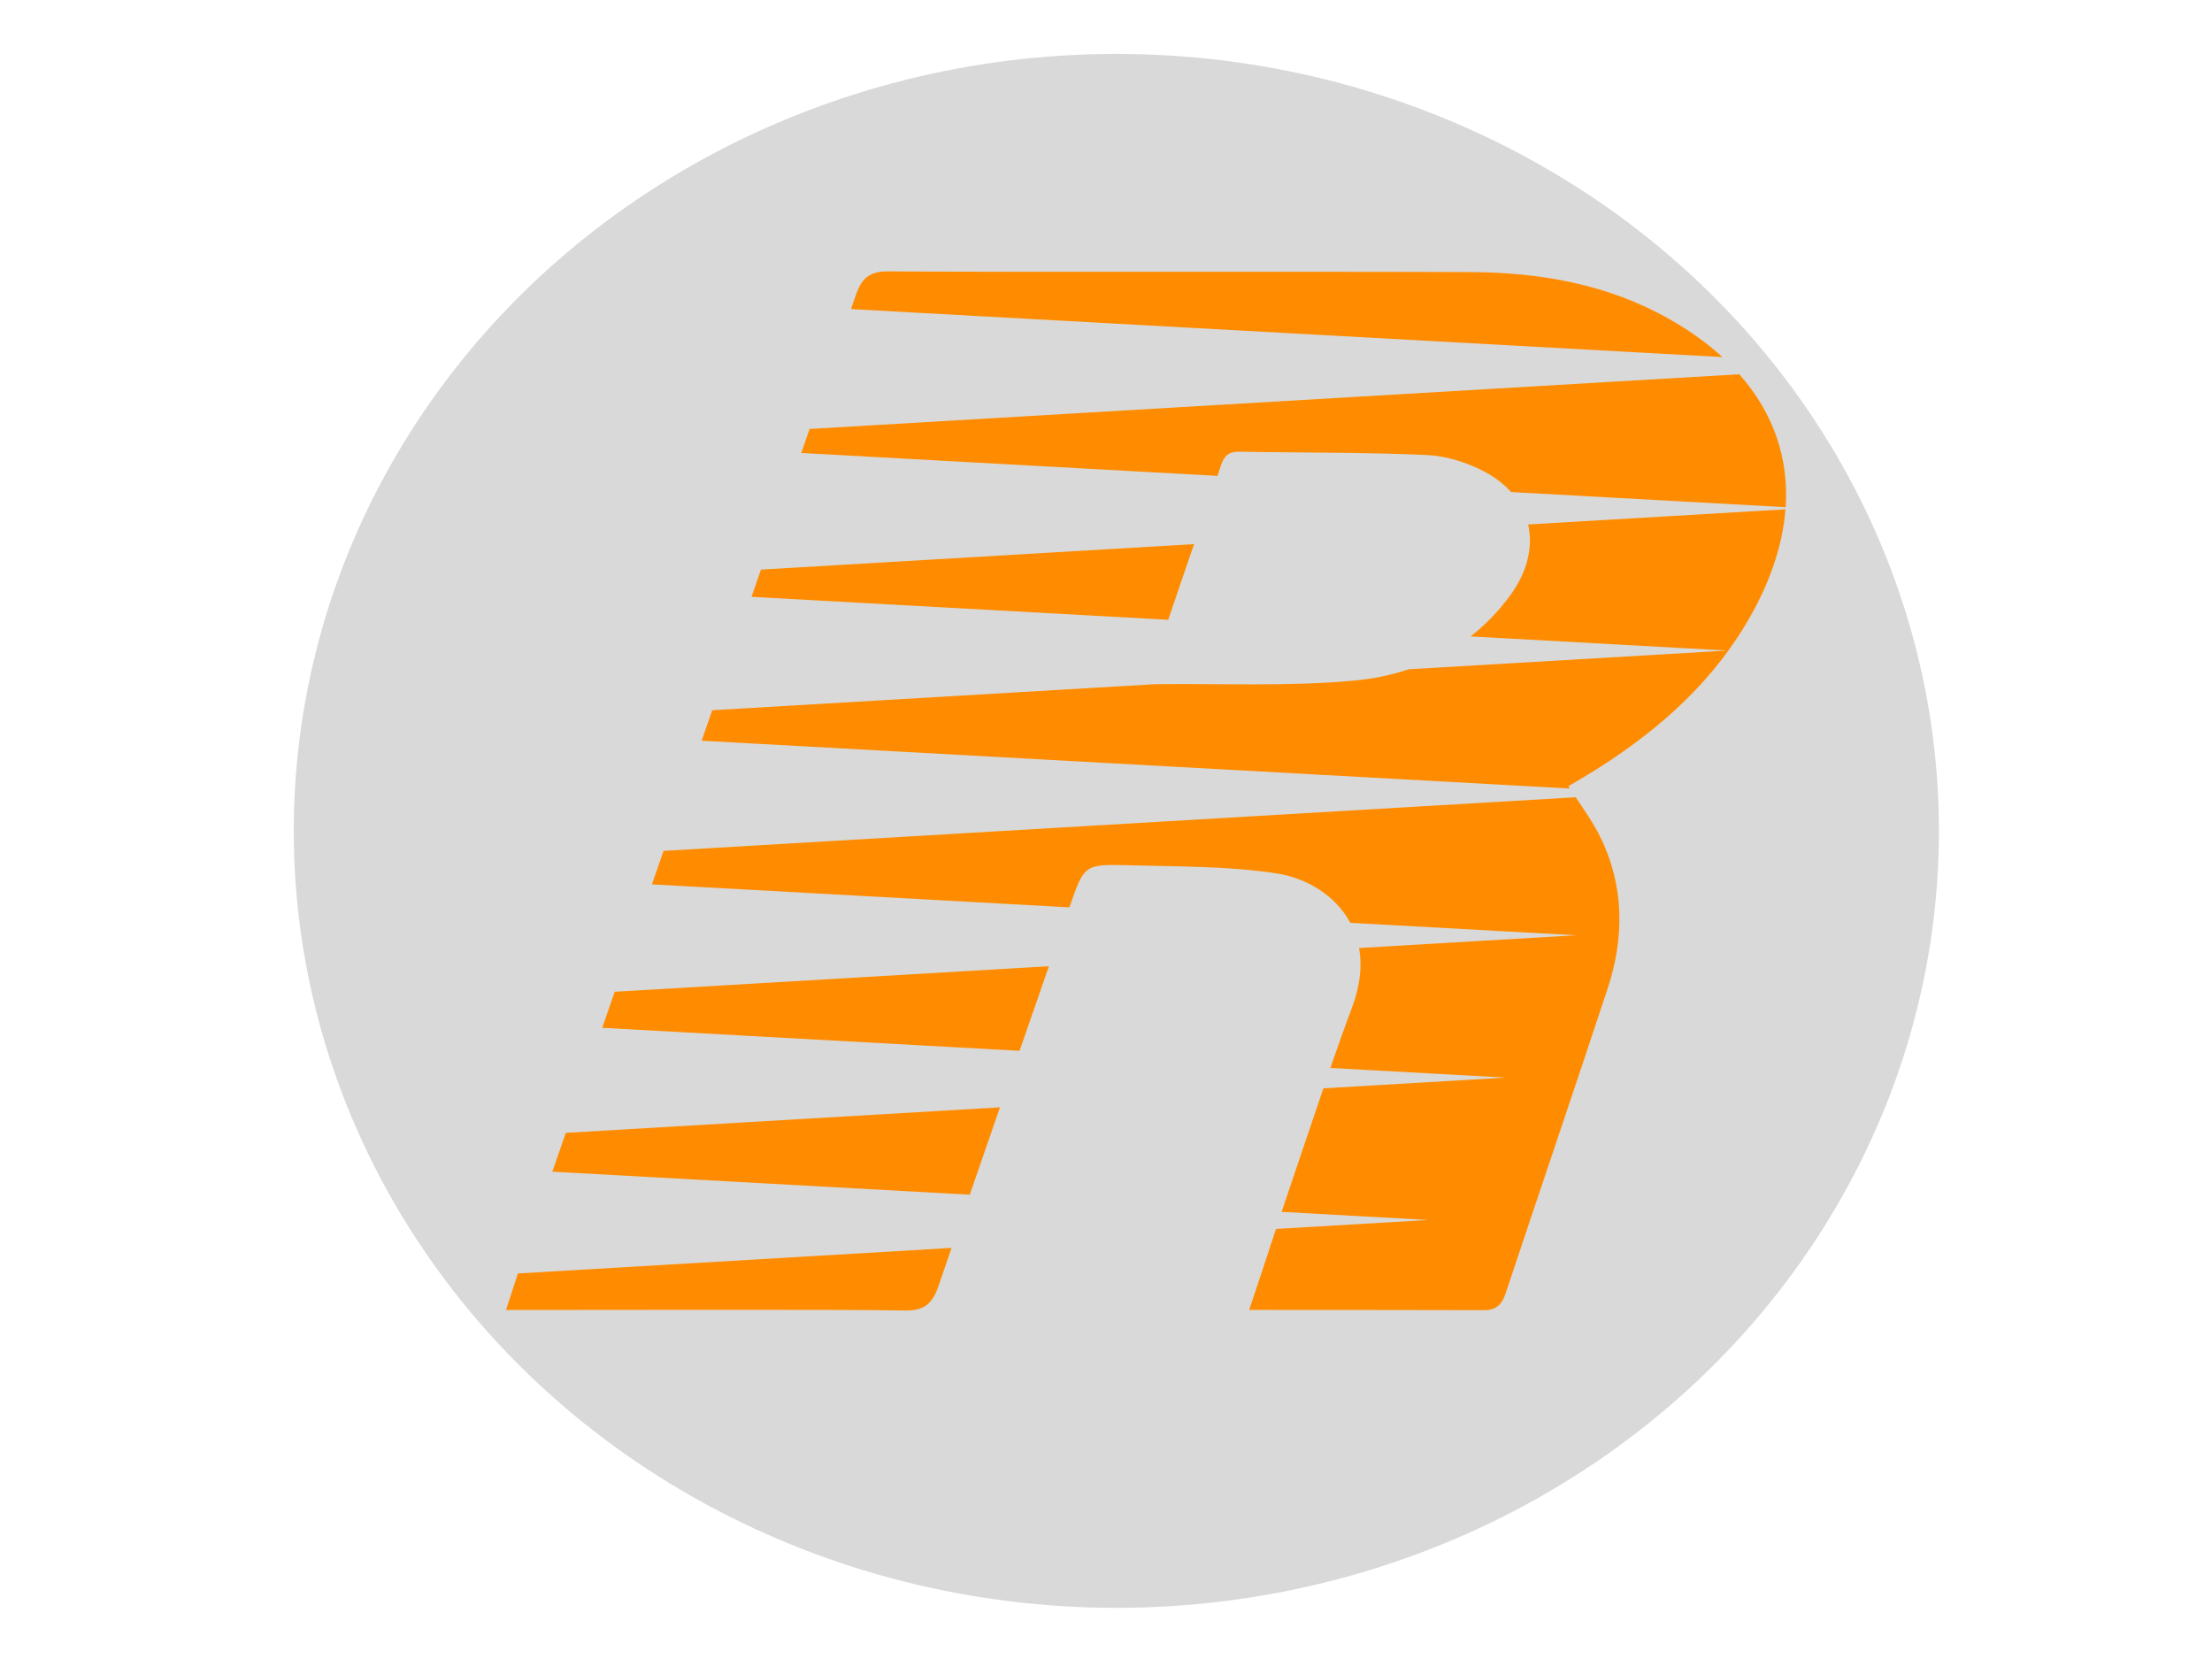
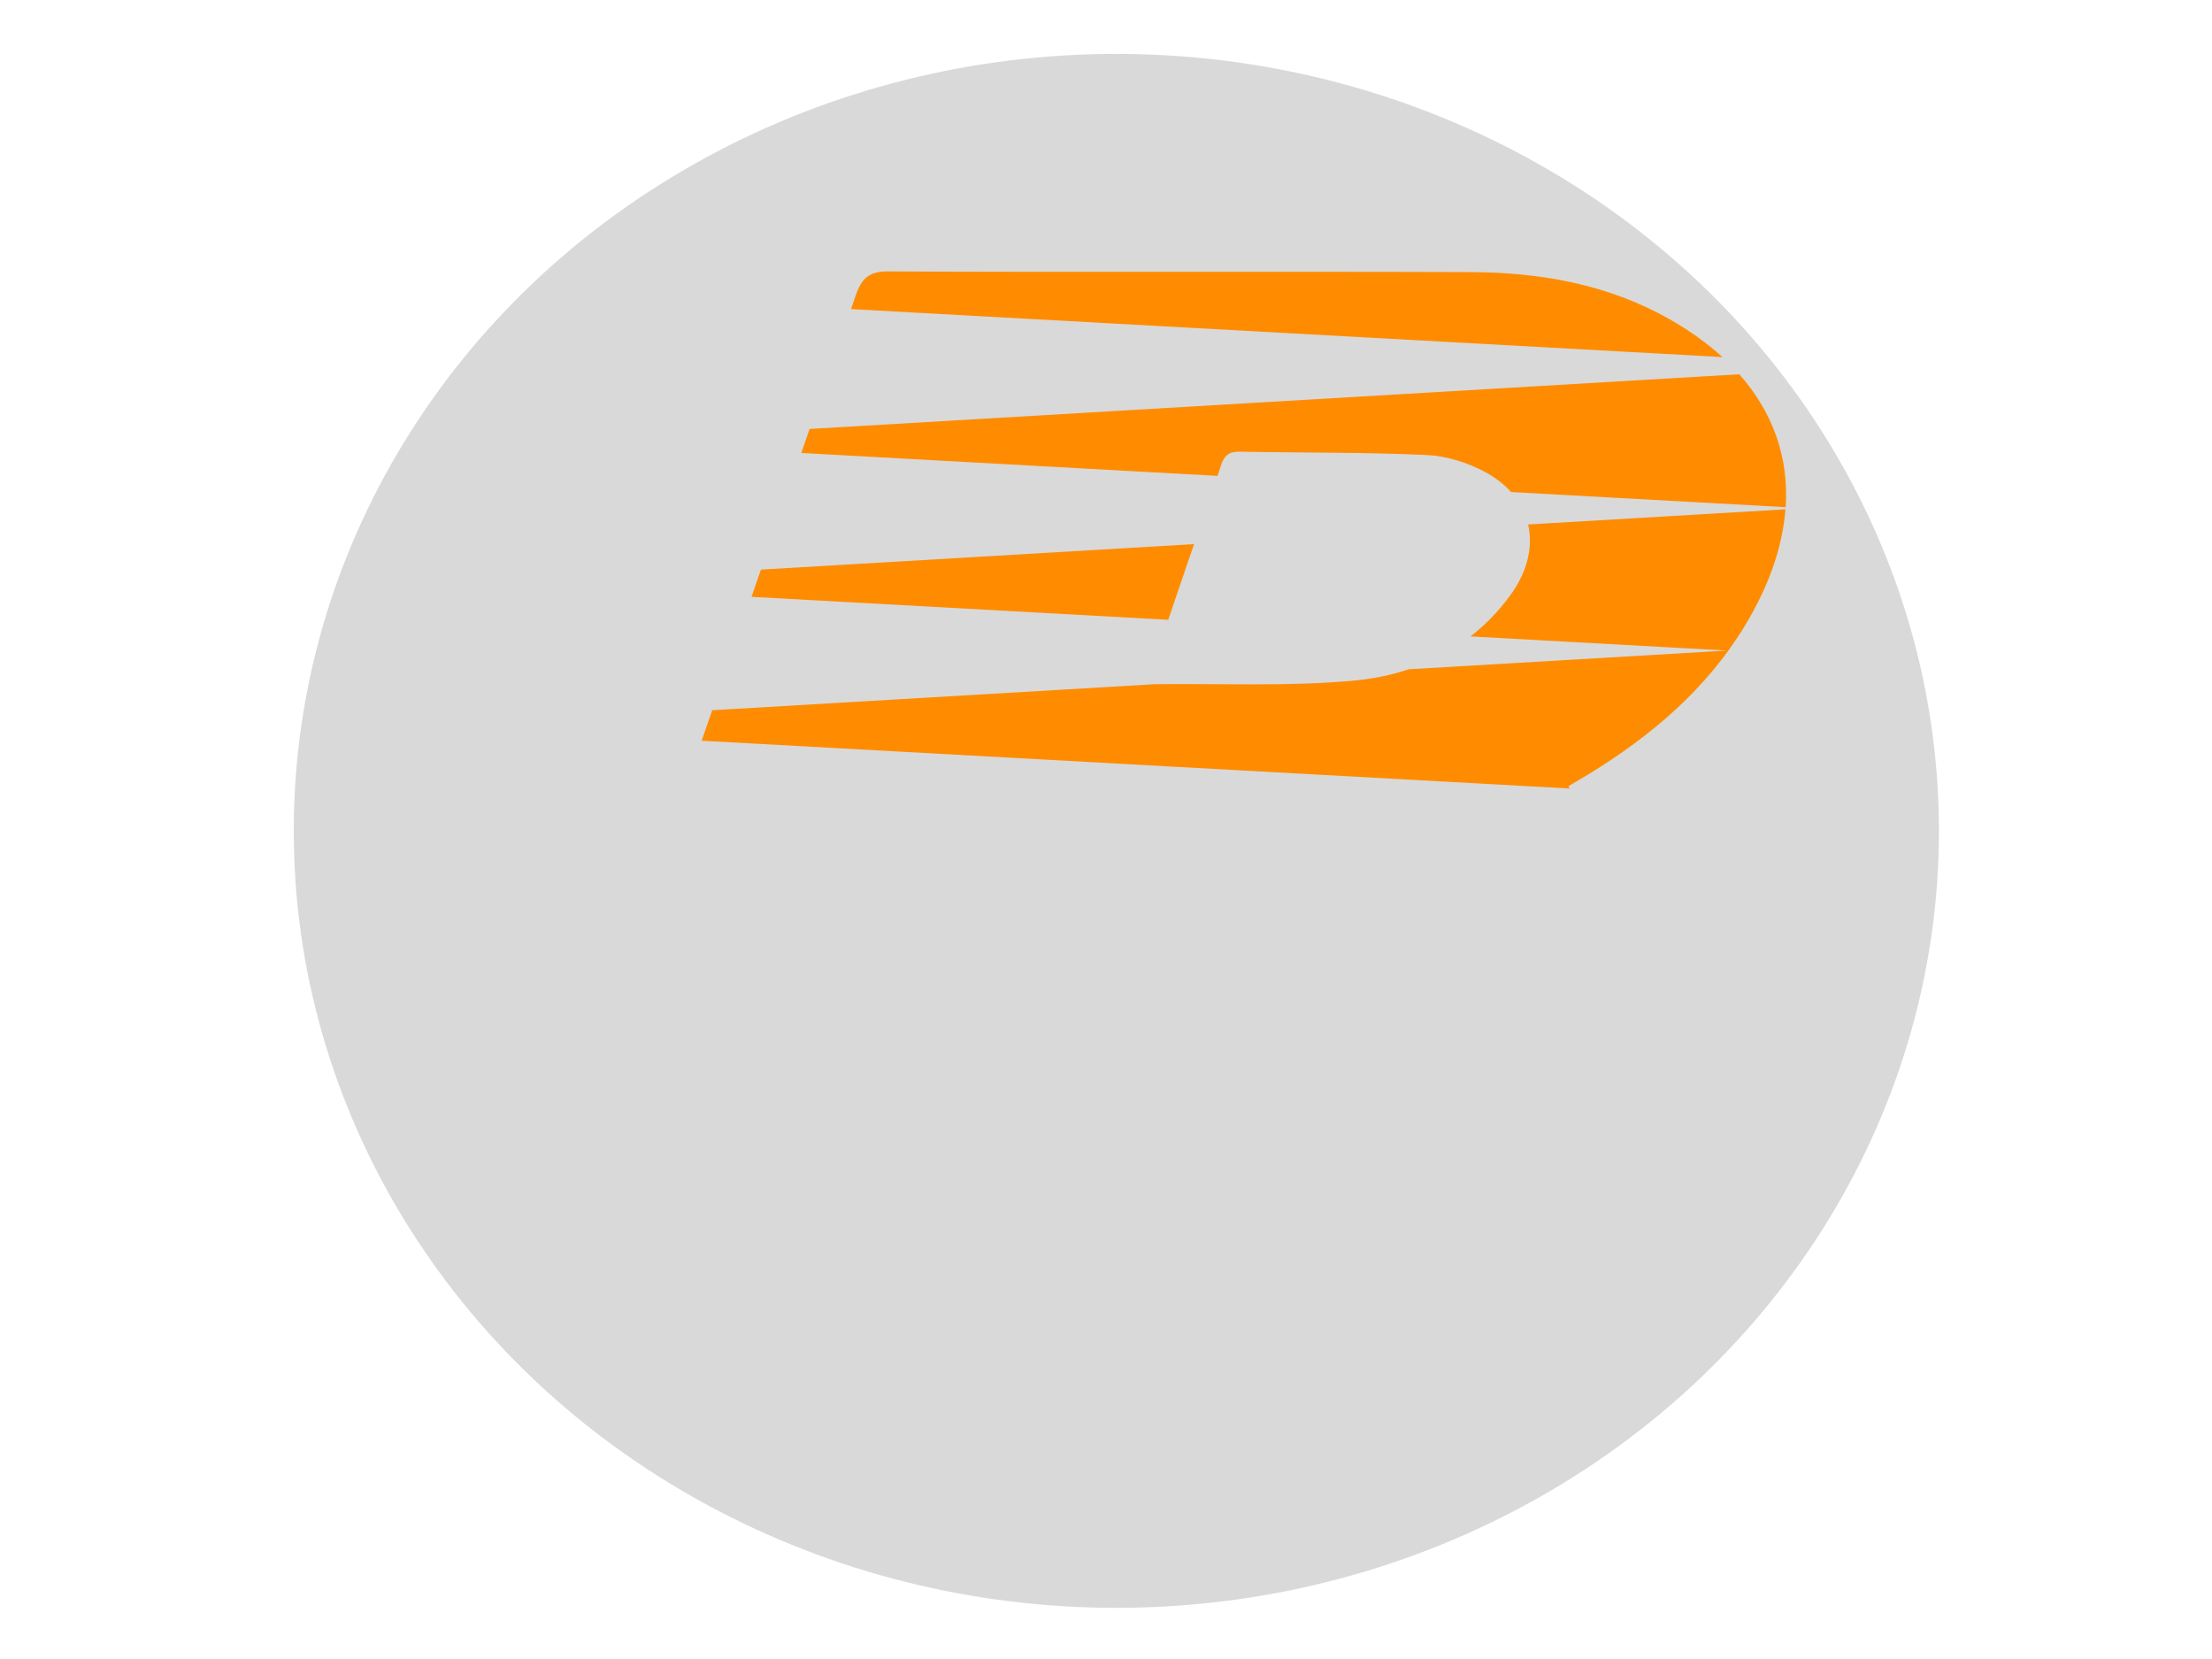
<svg xmlns="http://www.w3.org/2000/svg" class="svg-canvas" viewBox="0 0 800 600" width="1600" height="1200" preserveAspectRatio="none" version="1.1">
  <defs />
  <g id="background">
            
            
          </g>
  <g id="shape_7jepeNVwTL" ref="shape_7jepeNVwTL" key="shape_7jepeNVwTL" mask="">
    <g transform="translate(-1566.449,-2085.62) rotate(0,1103.636,1128.136) scale(1,1)" style="opacity: 1;" filter="">
      <svg version="1.1" width="2207.273" height="2256.273" viewBox="-940.13 -1227.13 2207.273 2256.273" data-ligature="true" data-parent="shape_7jepeNVwTL">
        <g data-role="text" data-width="-0.000047665701874421984" data-height="376">
          <path d="M0 0Q0 0 0 0" fill="rgb(208, 0, 15)" stroke="rgb(208, 0, 15)" stroke-width="0.522" data-glyph-w="-12.000047665701874" data-glyph-h="566.1650390625" data-glyph-ascender="382.5439453125" data-glyph-descender="-183.62109375" data-kerning="0" />
        </g>
      </svg>
    </g>
  </g>
  <g id="shape_xgYZtcrWZ7" ref="shape_xgYZtcrWZ7" key="shape_xgYZtcrWZ7" mask="">
    <g transform="translate(106.241,19.5) rotate(0,297.5,281) scale(1,1)" style="opacity: 1;" filter="">
      <svg version="1.1" id="图层_1" x="0px" y="0px" width="595" height="562" viewBox="1 1 100 100" style="enable-background:new 0 0 102 102;" xml:space="preserve" class="style-removed" preserveAspectRatio="none" data-parent="shape_xgYZtcrWZ7">
        <circle cx="51" cy="51" r="50" fill="#D9D9D9" stroke-width="0" />
      </svg>
    </g>
  </g>
  <g id="shape_Vqp3UWtGdw" ref="shape_Vqp3UWtGdw" key="shape_Vqp3UWtGdw" mask="">
    <g transform="translate(183,98.158) rotate(0,231.491,187.909) scale(1,1)" style="opacity: 1;" filter="">
      <svg version="1.1" id="图层_1" x="0px" y="0px" width="462.981" height="375.817" viewBox="0 0 277.16 224.98" style="enable-background:new 0 0 277.16 224.98;" xml:space="preserve" class="style-removed" preserveAspectRatio="none" data-parent="shape_Vqp3UWtGdw">
        <g>
-           <path d="M106.95,180.98l-94,5.53c-0.97,2.79-1.94,5.59-2.92,8.41l90.39,4.98   C102.59,193.59,104.77,187.29,106.95,180.98z" fill="#FF8C00" stroke-width="0" />
-           <path d="M23.54,155.96c-0.9,2.6-1.8,5.2-2.71,7.81l90.36,4.98c2.12-6.11,4.24-12.21,6.36-18.32L23.54,155.96z" fill="#FF8C00" stroke-width="0" />
          <path d="M63.93,39.31l90.12,4.96c0.24-0.74,0.5-1.47,0.73-2.22c0.72-2.22,1.76-3.07,4.1-3.02   c13.25,0.26,27.3,0.11,40.52,0.73c4.24,0.2,8.75,1.63,12.52,3.64c2.29,1.22,4.19,2.7,5.68,4.37l59.46,3.28   c0.69-10.52-2.58-20.35-10.04-28.78L65.73,34.11C65.13,35.85,64.53,37.58,63.93,39.31z" fill="#FF8C00" stroke-width="0" />
          <path d="M55.2,64.56c-0.68,1.97-1.36,3.94-2.04,5.9l90.22,4.97c1.35-3.98,2.69-7.93,4.04-11.88   c0.51-1.5,1.04-3.01,1.56-4.51L55.2,64.56z" fill="#FF8C00" stroke-width="0" />
          <path d="M263.36,18.55c-3.22-2.94-7.01-5.68-11.39-8.17C238.65,2.8,224.04,0.23,208.96,0.15   C179.79,0.01,111.89,0.19,82.73,0c-4.12-0.03-5.74,1.51-7.01,5.19c-0.34,1-0.68,1.98-1.03,2.97L263.36,18.55z" fill="#FF8C00" stroke-width="0" />
          <path d="M221.3,54.79c1.1,4.81-0.13,10.21-3.84,15.3c-2.55,3.5-5.45,6.46-8.63,8.94l55.54,3.06l-68.91,4.05   c-3.76,1.26-7.73,2.07-11.83,2.45c-13.97,1.31-28.92,0.61-42.99,0.78c-0.03,0-0.05,0-0.08,0l-95.91,5.64   c-0.76,2.2-1.52,4.4-2.29,6.6l187.97,10.35c-0.11-0.16-0.21-0.32-0.32-0.49c1.53-0.91,2.96-1.74,4.37-2.6   c13.62-8.33,25.64-18.54,33.92-32.27c5.16-8.55,8.09-17.02,8.71-25.09L221.3,54.79z" fill="#FF8C00" stroke-width="0" />
-           <path d="M231.6,113.85L34.11,125.46c-0.84,2.41-1.67,4.83-2.51,7.25l90.38,4.98c0.02-0.06,0.04-0.13,0.07-0.19   c3.12-8.99,3.15-9.19,12.66-8.93c10.46,0.29,21.83,0.17,32.12,1.77c6.46,1,12.76,4.72,15.98,10.7l48.8,2.69l-46.91,2.76   c0.66,3.68,0.31,7.92-1.46,12.66c-1.65,4.42-3.22,8.86-4.76,13.31l37.95,2.09l-39.46,2.32c-2.2,6.46-4.36,12.95-6.57,19.41   c-0.83,2.41-1.65,4.87-2.47,7.34l31.73,1.75l-32.95,1.94c-1.92,5.82-3.84,11.73-5.81,17.54c1.62,0,2.26,0,3.16,0   c15.9,0.03,31.8-0.01,47.69,0.05c2.67,0.01,3.89-1.24,4.69-3.67c7.31-21.97,14.79-43.89,22.05-65.88   c3.68-11.15,3.66-22.31-1.63-33.02C235.39,119.37,233.48,116.65,231.6,113.85z" fill="#FF8C00" stroke-width="0" />
-           <path d="M2.58,216.95c-1.21,3.69-2.3,7.06-2.58,7.91c2.37,0,3.72,0,5.31,0c14.38,0.02,66.7-0.15,81.07,0.11   c4.27,0.08,5.99-1.55,7.3-5.4c0.92-2.72,1.86-5.43,2.79-8.15L2.58,216.95z" fill="#FF8C00" stroke-width="0" />
        </g>
      </svg>
    </g>
  </g>
</svg>